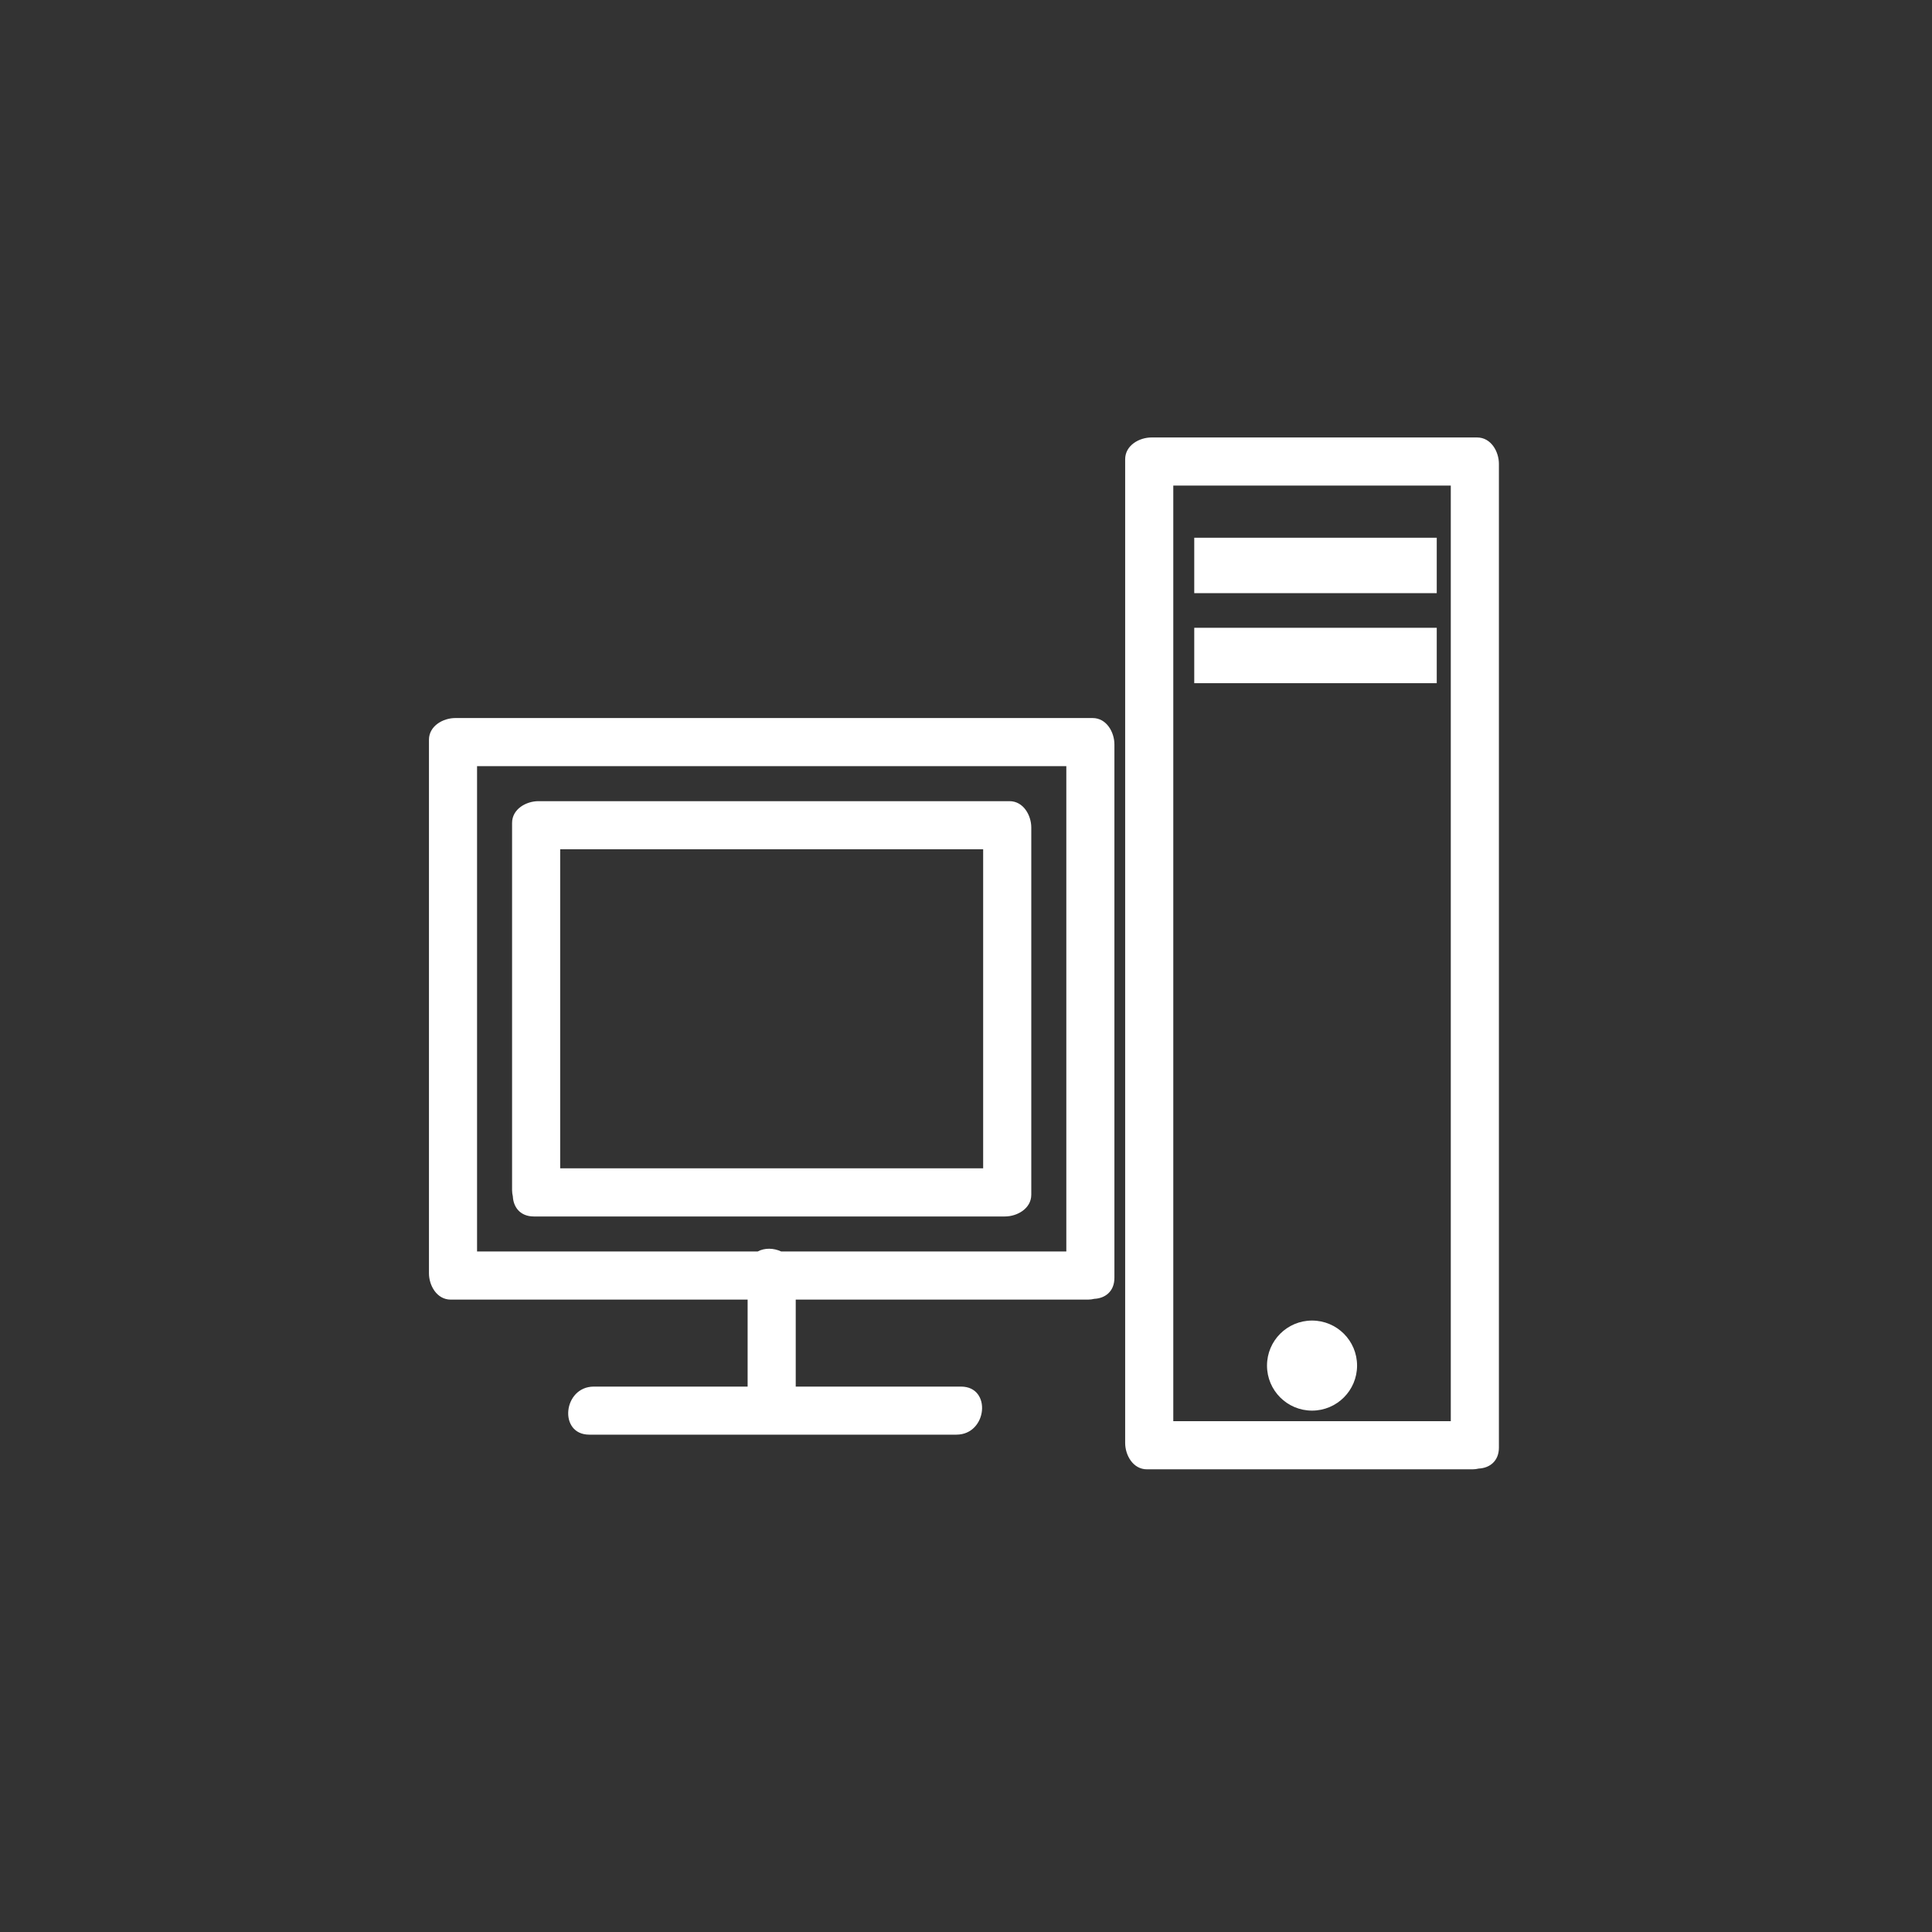
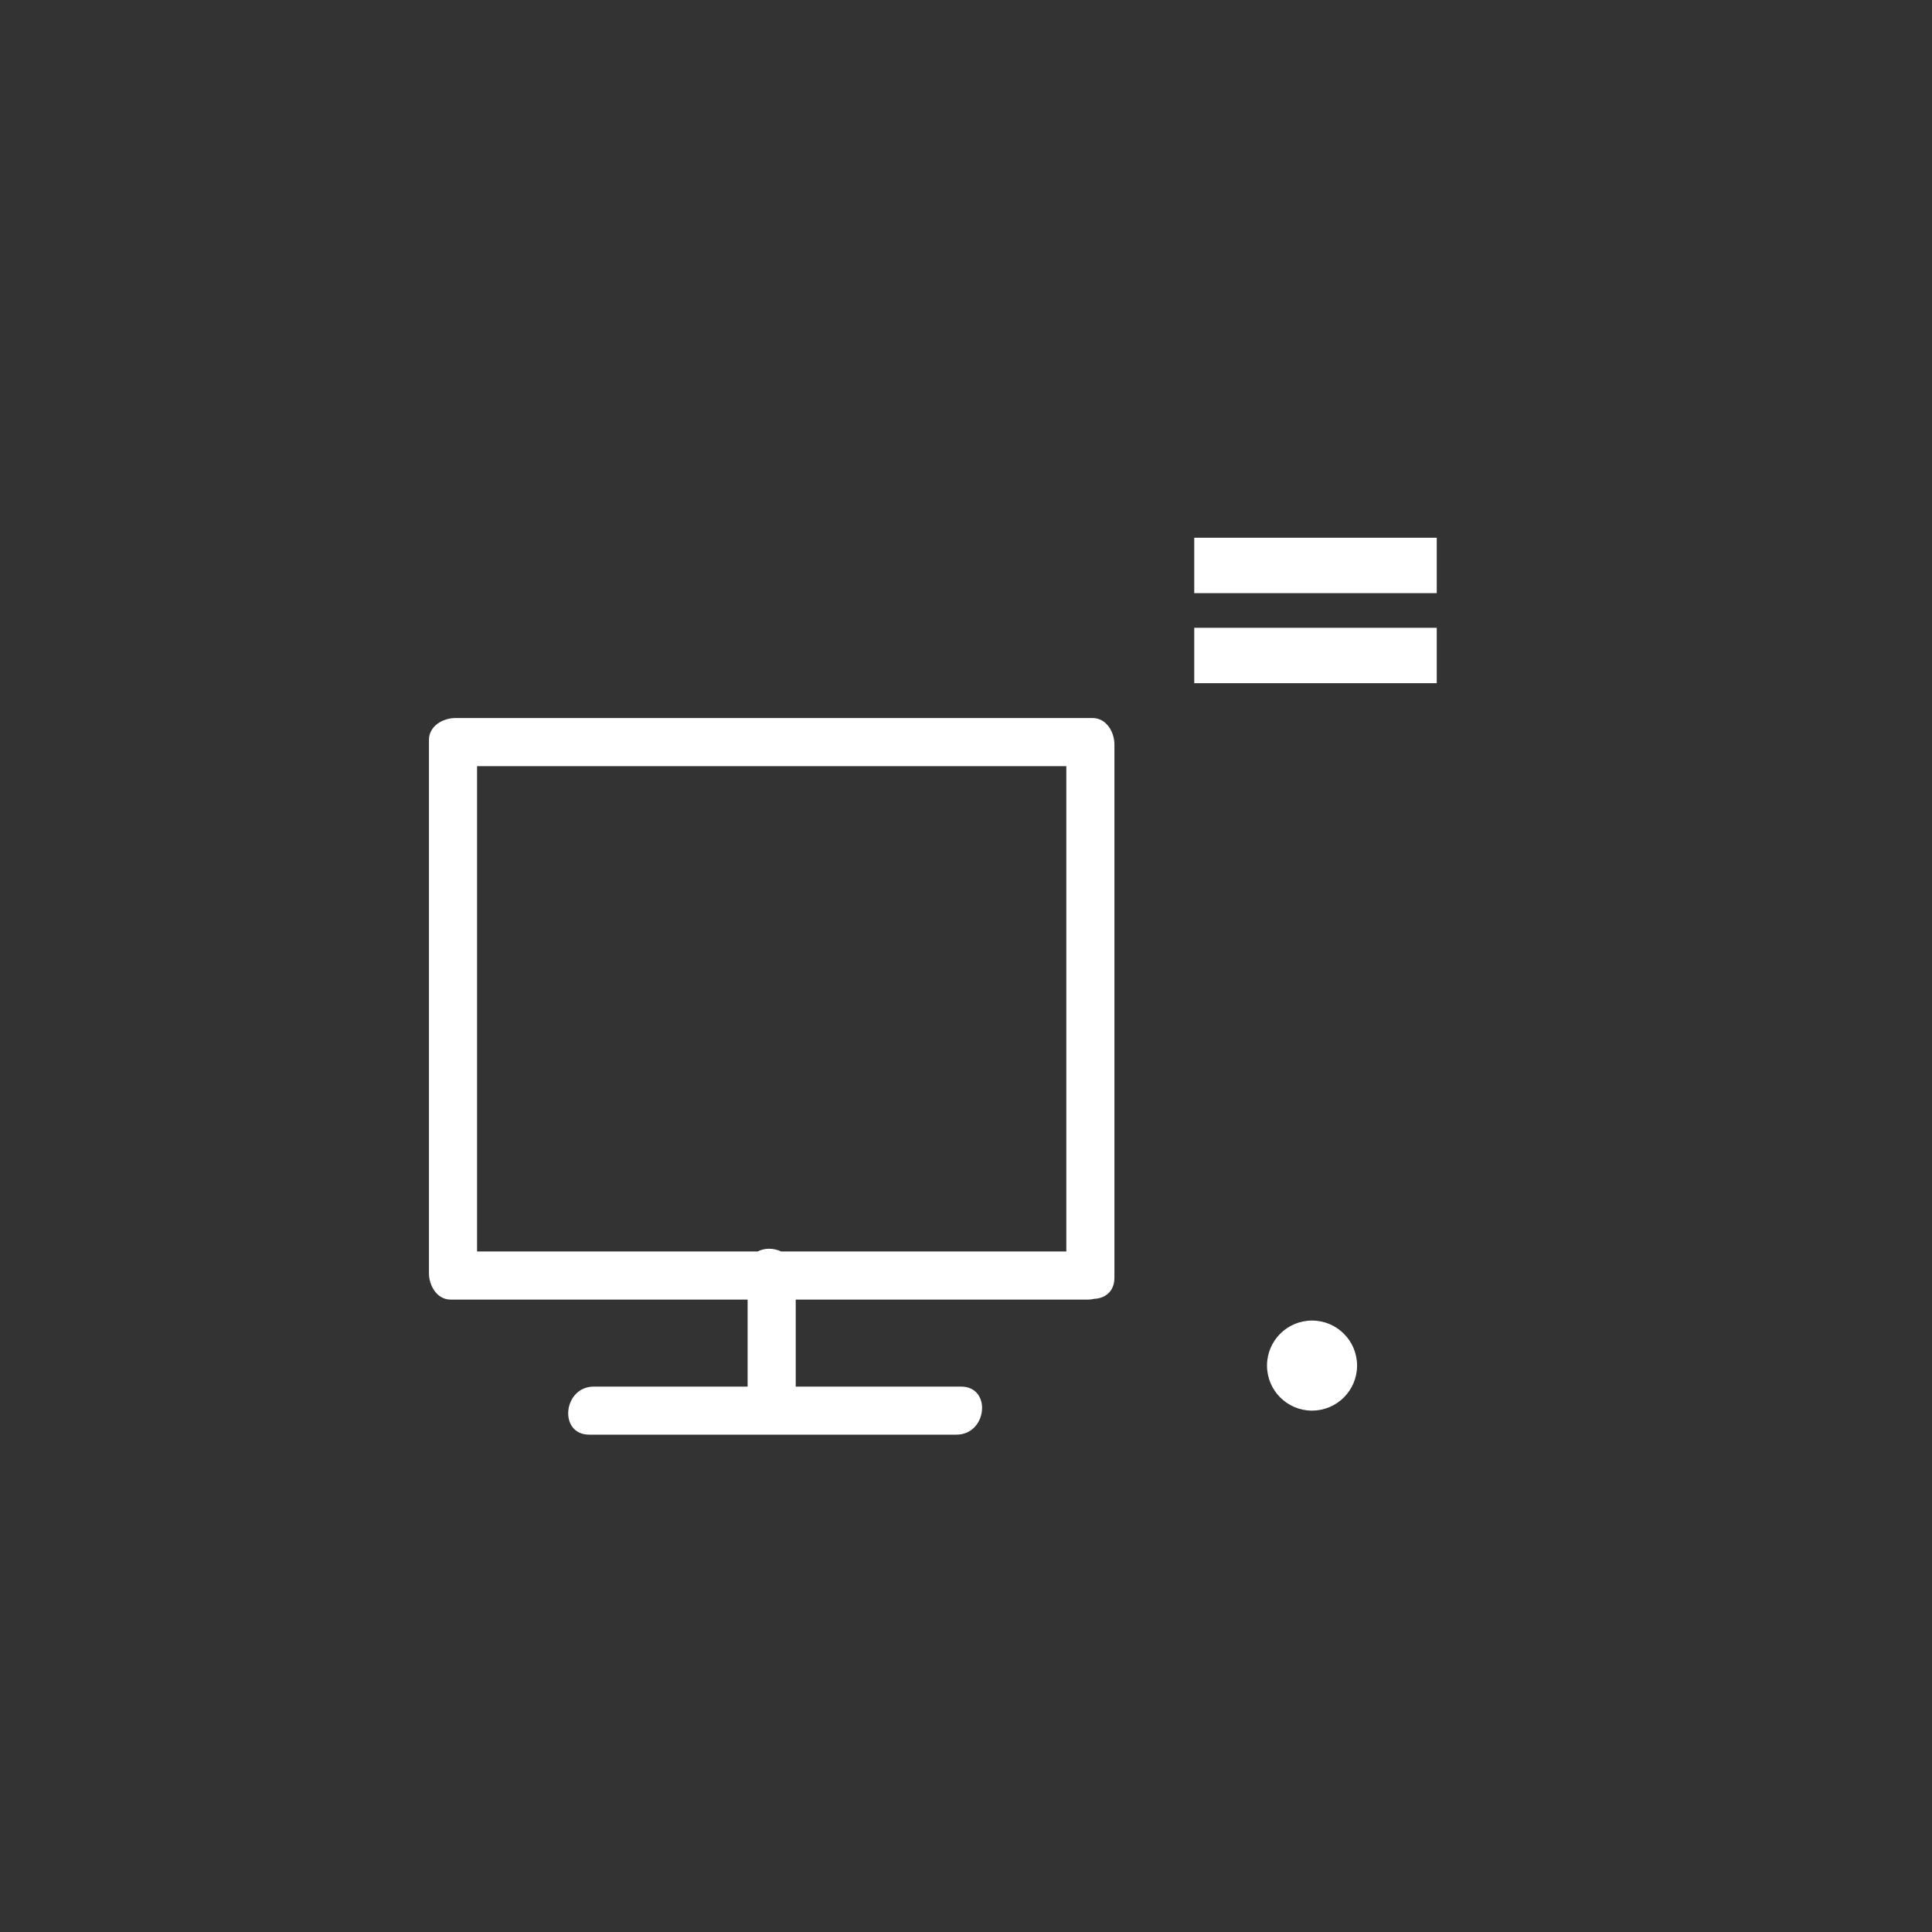
<svg xmlns="http://www.w3.org/2000/svg" version="1.1" id="Layer_1" x="0px" y="0px" width="120px" height="120px" viewBox="0 0 120 120" enable-background="new 0 0 120 120" xml:space="preserve">
  <rect x="0" y="0" width="120" height="120" fill="#333333" stroke="none" />
  <g>
    <path fill="#FFFFFF" d="M67.865,44.599H28.278c-0.749,0-1.635,0.483-1.635,1.353v33.133c0,0.75,0.482,1.636,1.353,1.636h18.44   v5.403h-9.552c-1.917,0-2.214,2.985-0.283,2.985h22.805c1.918,0,2.214-2.985,0.283-2.985H49.424v-5.403h18.158   c0.137,0,0.264-0.02,0.384-0.048c0.658-0.028,1.252-0.444,1.252-1.305V46.234C69.218,45.485,68.734,44.599,67.865,44.599z    M48.517,77.73c-0.471-0.221-1.029-0.228-1.451,0H29.631V47.586h36.6V77.73H48.517z" />
-     <path fill="#FFFFFF" d="M62.702,49.762H33.441c-0.75,0-1.635,0.482-1.635,1.353v22.806c0,0.138,0.019,0.265,0.047,0.384   c0.03,0.657,0.445,1.252,1.306,1.252h29.26c0.749,0,1.636-0.482,1.636-1.353V51.398C64.055,50.648,63.57,49.762,62.702,49.762z    M34.794,52.75h26.272v19.818H34.794V52.75z" />
-     <path fill="#FFFFFF" d="M91.746,27.172H71.521c-0.748,0-1.635,0.482-1.635,1.353v61.101c0,0.75,0.482,1.636,1.352,1.636h20.225   c0.137,0,0.264-0.019,0.383-0.047c0.658-0.029,1.254-0.443,1.254-1.306V28.807C93.1,28.058,92.616,27.172,91.746,27.172z    M90.111,88.273H72.875V30.161h17.236V88.273z" />
    <rect x="74.177" y="33.4" fill="#FFFFFF" width="15.062" height="3.442" />
    <rect x="74.177" y="38.993" fill="#FFFFFF" width="15.062" height="3.441" />
    <circle fill="#FFFFFF" cx="81.493" cy="84.819" r="2.797" />
  </g>
</svg>